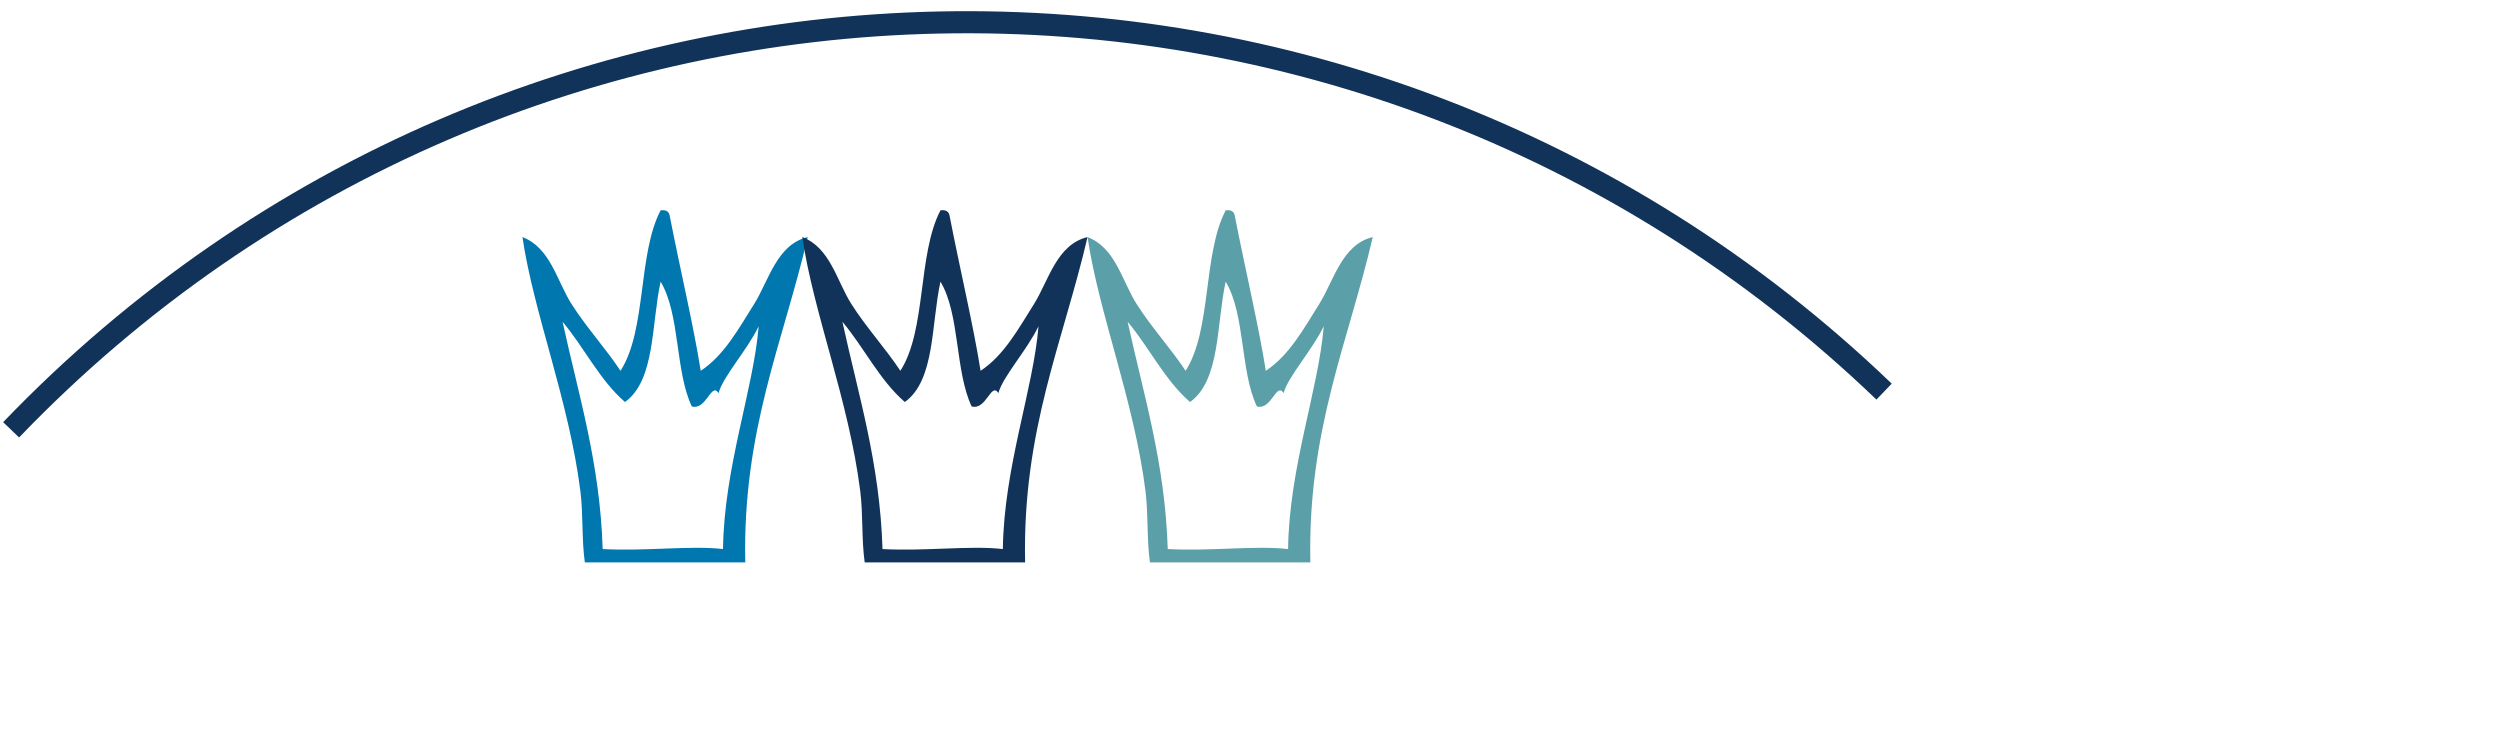
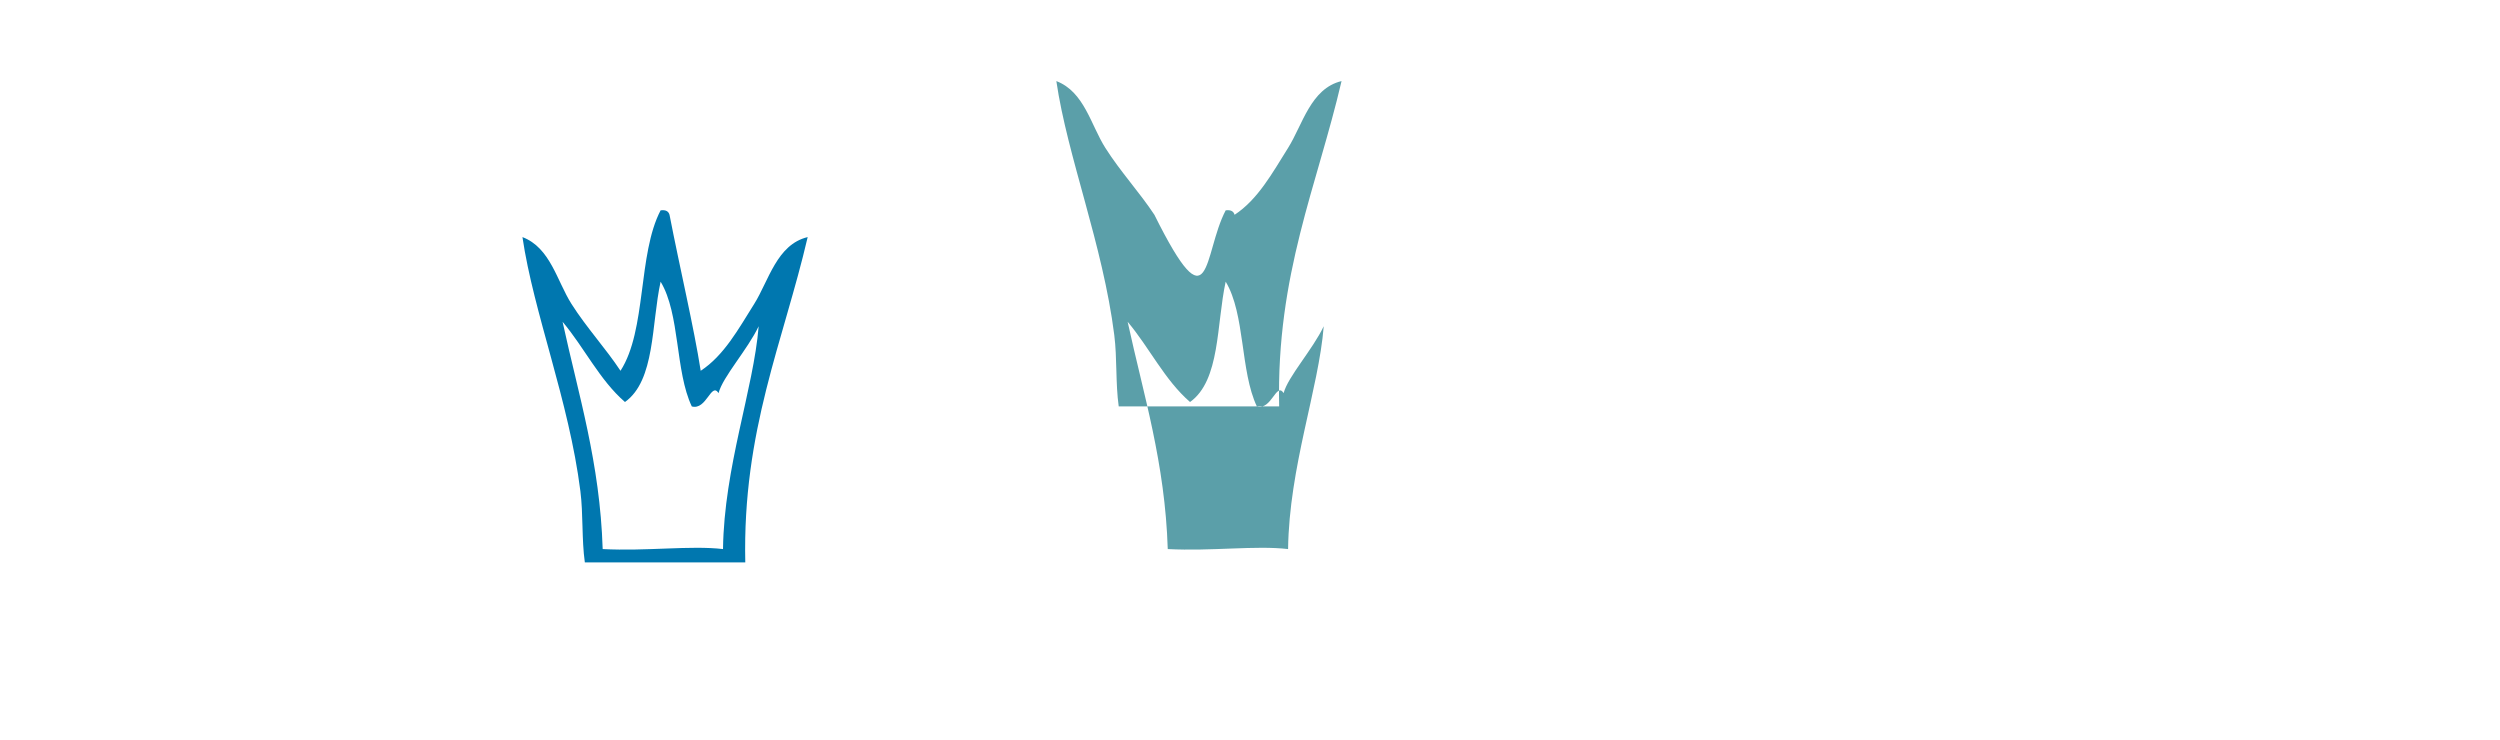
<svg xmlns="http://www.w3.org/2000/svg" version="1.1" id="Ebene_1" x="0px" y="0px" width="225px" height="66.622px" viewBox="0 0 225 66.622" enable-background="new 0 0 225 66.622" xml:space="preserve">
  <path fill-rule="evenodd" clip-rule="evenodd" fill="#0077AF" d="M59.455,18.931c0.466-0.064,0.714,0.09,0.802,0.4  c0.929,4.787,2.194,10.118,2.807,14.04c2.102-1.38,3.391-3.751,4.814-6.017c1.308-2.083,2.032-5.354,4.814-6.016  c-2.195,9.435-5.879,17.384-5.616,29.28c-4.814,0-9.627,0-14.44,0c-0.293-2.104-0.136-4.316-0.401-6.418  c-1.027-8.146-4.213-16.036-5.214-22.862c2.517,0.959,3.101,3.949,4.413,6.016c1.359,2.141,3.084,4.006,4.411,6.017  C58.207,29.715,57.388,22.88,59.455,18.931z M62.262,36.58c-1.507-3.171-1.045-8.314-2.807-11.229  c-0.84,3.836-0.477,8.881-3.208,10.83c-2.294-1.987-3.659-4.899-5.615-7.22c1.433,6.589,3.364,12.679,3.609,20.455  c3.945,0.208,7.913-0.341,10.83,0c0.097-7.392,2.748-14.366,3.209-20.055c-1.004,2.113-3.229,4.549-3.61,6.016  C64.003,34.353,63.592,36.941,62.262,36.58z" />
-   <path fill-rule="evenodd" clip-rule="evenodd" fill="#123359" d="M84.641,18.931c0.466-0.064,0.713,0.09,0.804,0.4  c0.927,4.787,2.192,10.118,2.806,14.04c2.1-1.38,3.39-3.751,4.813-6.017c1.308-2.083,2.032-5.354,4.813-6.016  c-2.195,9.435-5.878,17.384-5.616,29.28c-4.813,0-9.626,0-14.439,0c-0.293-2.104-0.136-4.316-0.4-6.418  c-1.028-8.146-4.214-16.036-5.215-22.862c2.517,0.959,3.102,3.949,4.412,6.016c1.36,2.141,3.085,4.006,4.413,6.017  C83.393,29.715,82.575,22.88,84.641,18.931z M87.449,36.58c-1.507-3.171-1.046-8.314-2.808-11.229  c-0.84,3.836-0.476,8.881-3.208,10.83c-2.293-1.987-3.66-4.899-5.616-7.22c1.433,6.589,3.364,12.679,3.61,20.455  c3.945,0.208,7.913-0.341,10.83,0c0.096-7.392,2.747-14.366,3.208-20.055c-1.003,2.113-3.227,4.549-3.608,6.016  C89.189,34.353,88.779,36.941,87.449,36.58z" />
-   <path fill-rule="evenodd" clip-rule="evenodd" fill="#5B9FA9" d="M110.311,18.931c0.467-0.064,0.715,0.09,0.802,0.4  c0.931,4.787,2.194,10.118,2.809,14.04c2.101-1.38,3.391-3.751,4.813-6.017c1.309-2.083,2.033-5.354,4.813-6.016  c-2.194,9.435-5.878,17.384-5.615,29.28c-4.813,0-9.625,0-14.439,0c-0.293-2.104-0.136-4.316-0.399-6.418  c-1.029-8.146-4.215-16.036-5.215-22.862c2.517,0.959,3.1,3.949,4.412,6.016c1.359,2.141,3.085,4.006,4.412,6.017  C109.063,29.715,108.245,22.88,110.311,18.931z M113.119,36.58c-1.507-3.171-1.045-8.314-2.808-11.229  c-0.839,3.836-0.477,8.881-3.208,10.83c-2.292-1.987-3.659-4.899-5.615-7.22c1.433,6.589,3.365,12.679,3.61,20.455  c3.945,0.208,7.913-0.341,10.83,0c0.098-7.392,2.748-14.366,3.209-20.055c-1.005,2.113-3.229,4.549-3.609,6.016  C114.859,34.353,114.449,36.941,113.119,36.58z" />
-   <path fill="none" stroke="#123359" stroke-width="1.989" d="M169.567,35.246C122.03-10.39,46.635-8.853,1,38.684" />
+   <path fill-rule="evenodd" clip-rule="evenodd" fill="#5B9FA9" d="M110.311,18.931c0.467-0.064,0.715,0.09,0.802,0.4  c2.101-1.38,3.391-3.751,4.813-6.017c1.309-2.083,2.033-5.354,4.813-6.016  c-2.194,9.435-5.878,17.384-5.615,29.28c-4.813,0-9.625,0-14.439,0c-0.293-2.104-0.136-4.316-0.399-6.418  c-1.029-8.146-4.215-16.036-5.215-22.862c2.517,0.959,3.1,3.949,4.412,6.016c1.359,2.141,3.085,4.006,4.412,6.017  C109.063,29.715,108.245,22.88,110.311,18.931z M113.119,36.58c-1.507-3.171-1.045-8.314-2.808-11.229  c-0.839,3.836-0.477,8.881-3.208,10.83c-2.292-1.987-3.659-4.899-5.615-7.22c1.433,6.589,3.365,12.679,3.61,20.455  c3.945,0.208,7.913-0.341,10.83,0c0.098-7.392,2.748-14.366,3.209-20.055c-1.005,2.113-3.229,4.549-3.609,6.016  C114.859,34.353,114.449,36.941,113.119,36.58z" />
</svg>